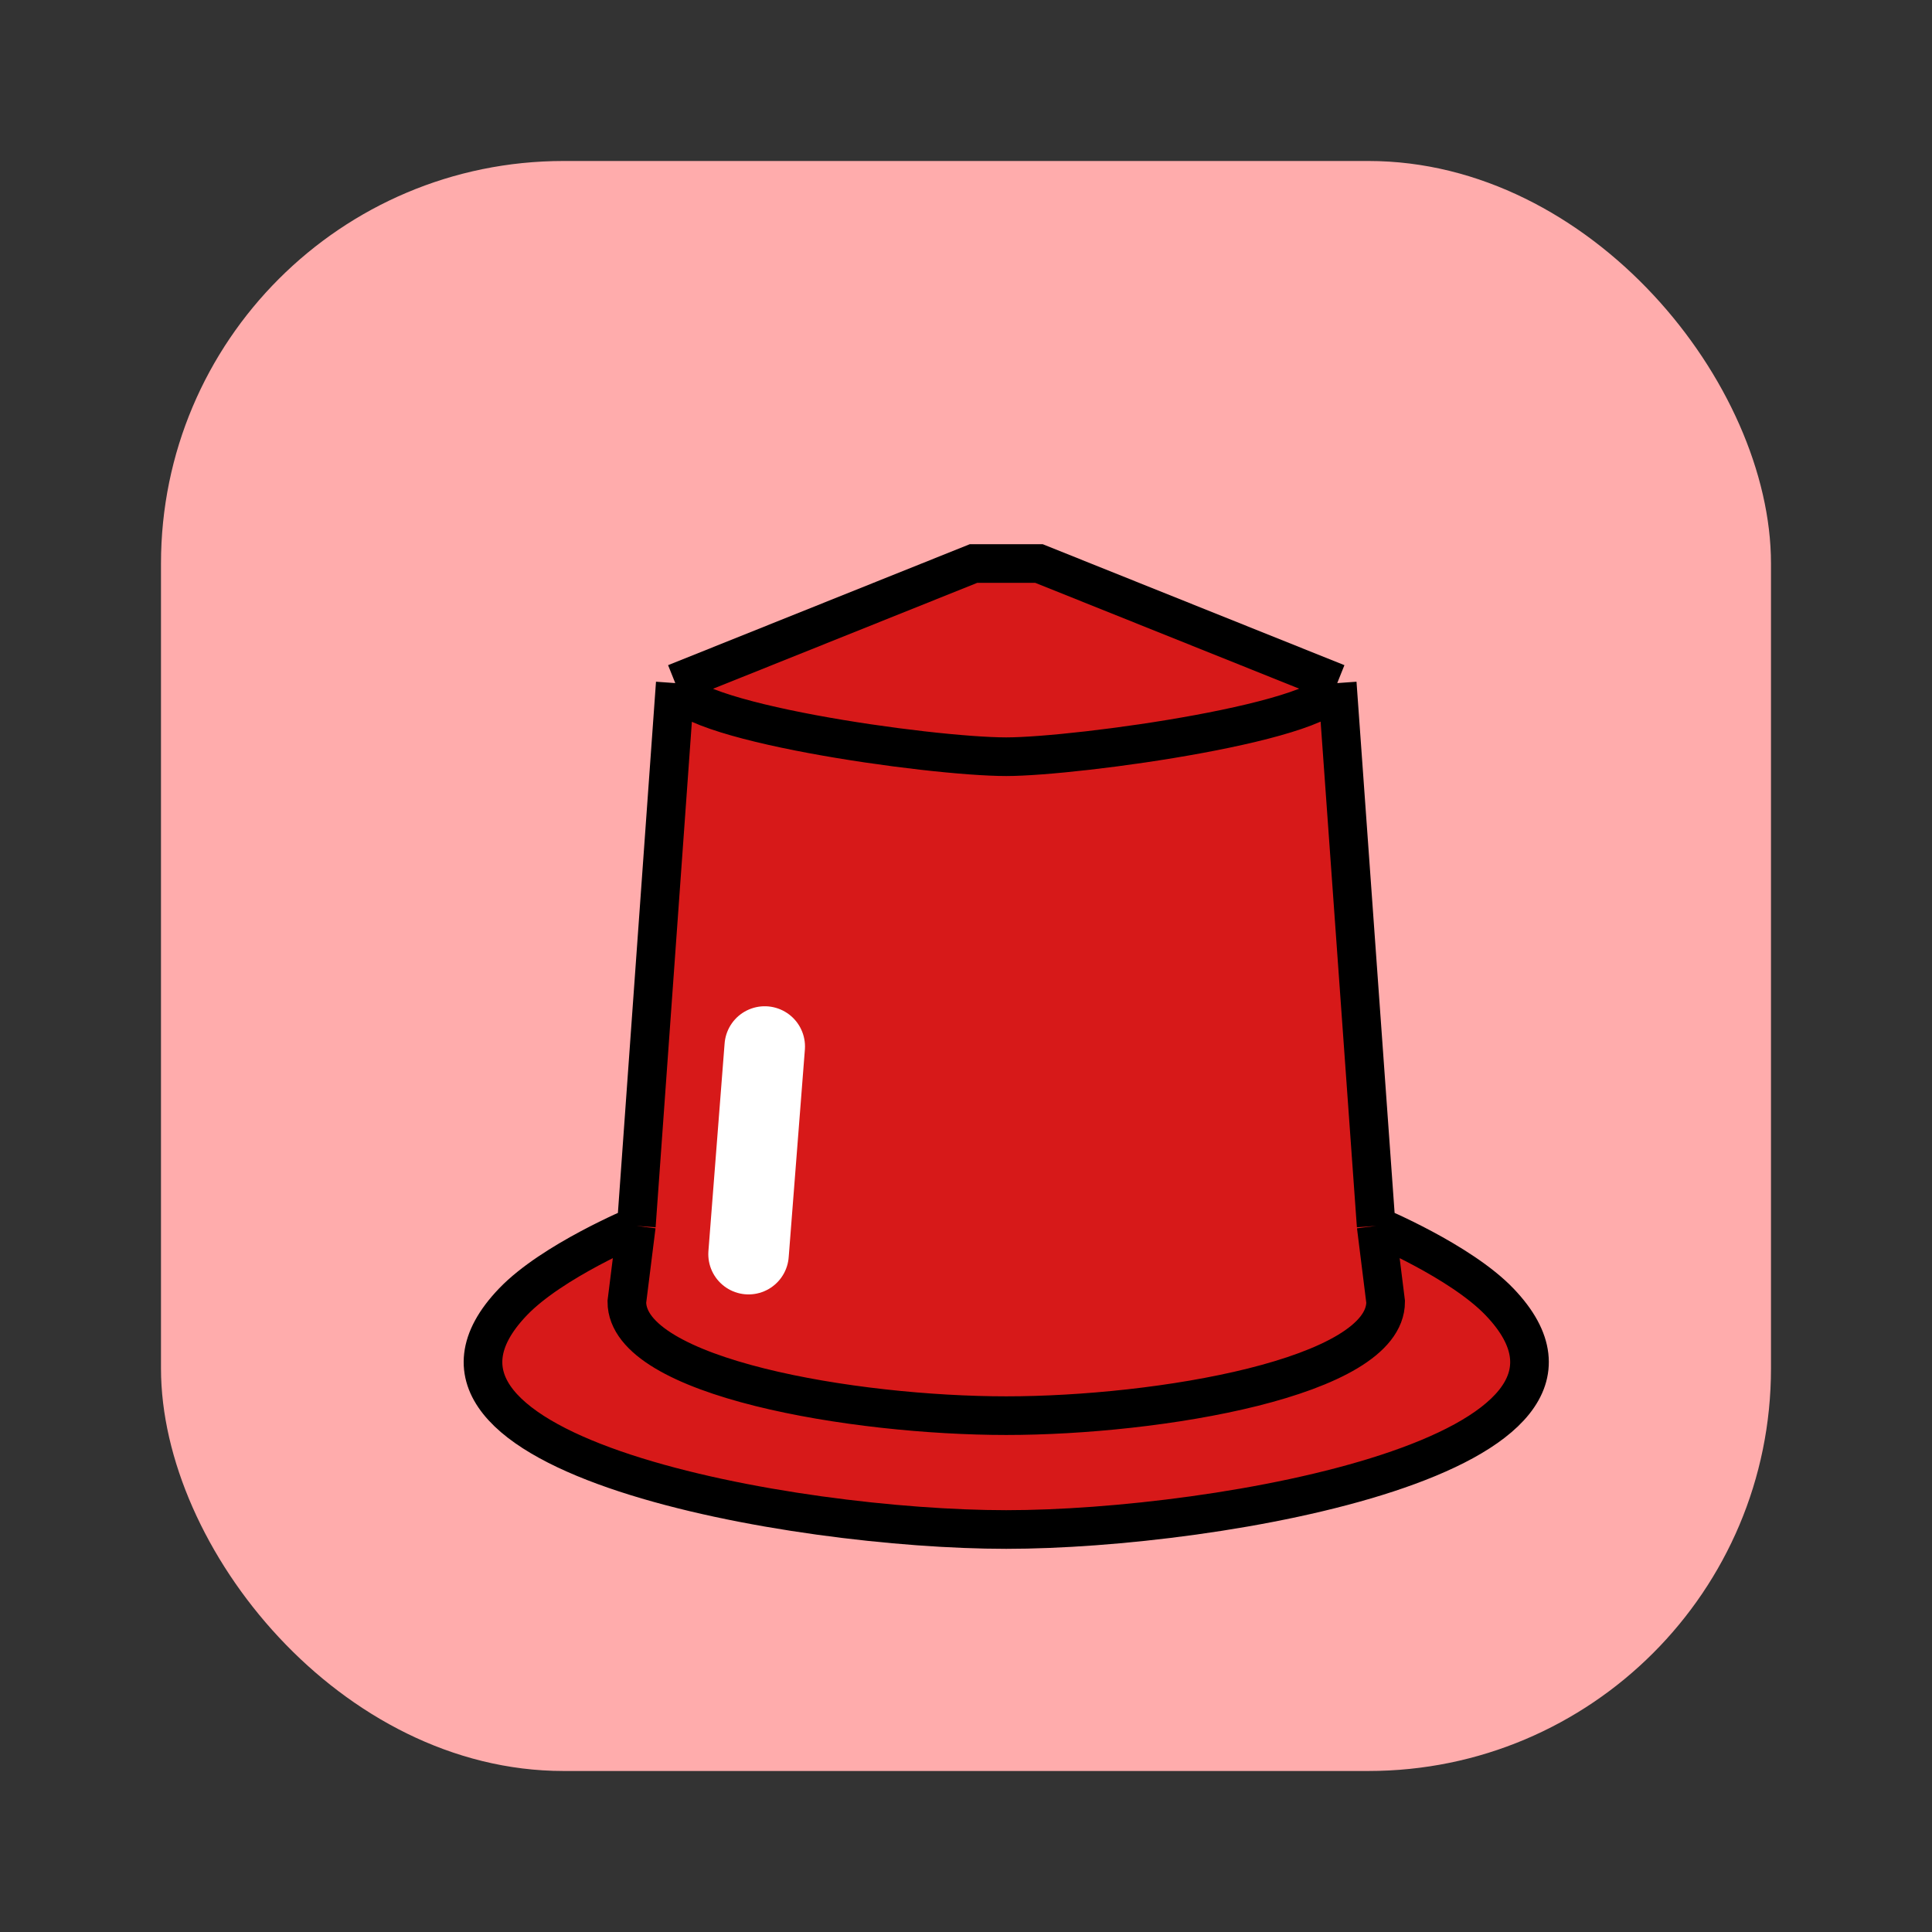
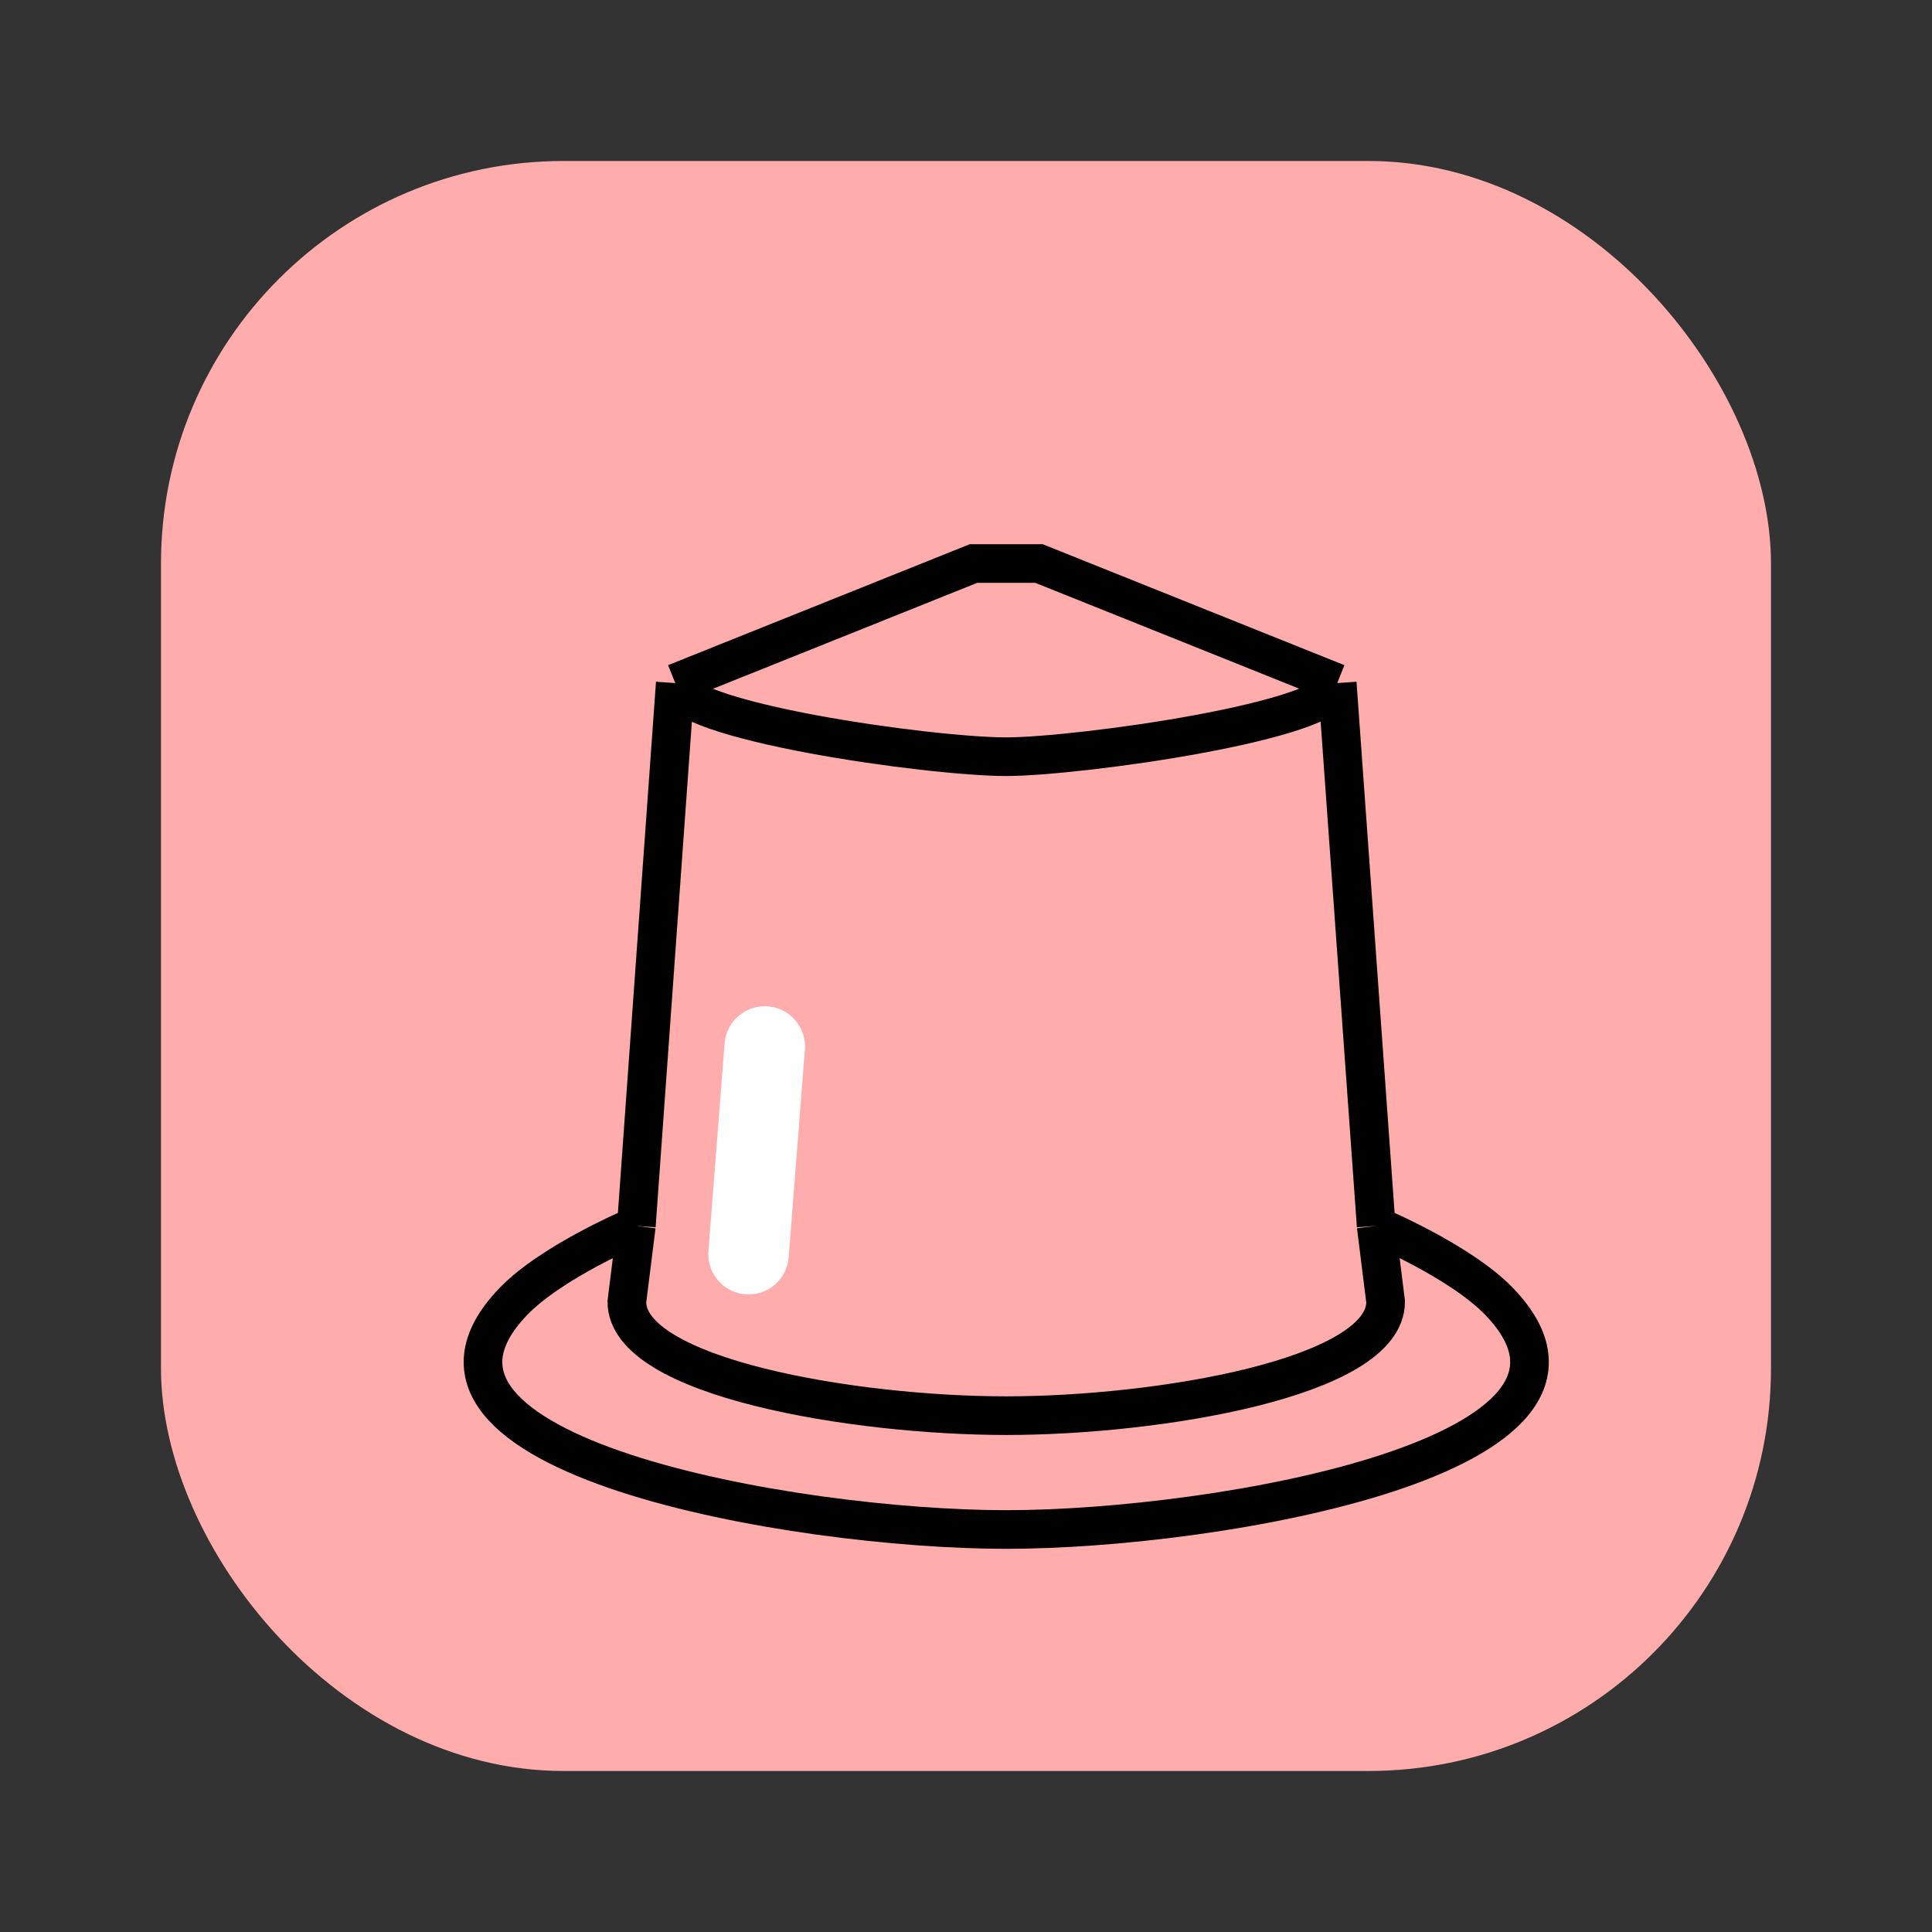
<svg xmlns="http://www.w3.org/2000/svg" viewBox="0 0 100 100" fill="none">
  <rect x="0" y="0" width="100" height="100" fill="#333333" stroke="none" />
  <rect x="8.333" y="8.333" width="83.333" height="83.333" rx="20.833" fill="#FFACAC" />
-   <path d="M52.083 79.167C41.103 79.167 18.956 75.308 26.555 67.381C28.581 65.268 32.937 63.452 32.937 63.452L34.952 35.357L50.391 29.167H53.776L69.215 35.357L71.23 63.452C71.23 63.452 75.586 65.268 77.612 67.381C85.211 75.308 63.063 79.167 52.083 79.167Z" fill="#D71919" />
  <path d="M34.952 35.357C34.952 37.321 48.156 39.167 52.083 39.167C55.745 39.167 69.215 37.321 69.215 35.357M34.952 35.357L50.391 29.167H53.776L69.215 35.357M34.952 35.357L32.937 63.452M69.215 35.357L71.23 63.452M71.23 63.452L71.72 67.381C71.72 71.309 59.938 73.274 52.083 73.274C44.228 73.274 32.446 71.309 32.446 67.381L32.937 63.452M71.23 63.452C71.23 63.452 75.586 65.268 77.612 67.381C85.211 75.308 63.063 79.167 52.083 79.167C41.103 79.167 18.956 75.308 26.555 67.381C28.581 65.268 32.937 63.452 32.937 63.452" stroke="black" stroke-width="2" />
  <path d="M39.583 54.167L38.745 64.915" stroke="white" stroke-width="4.167" stroke-linecap="round" />
</svg>